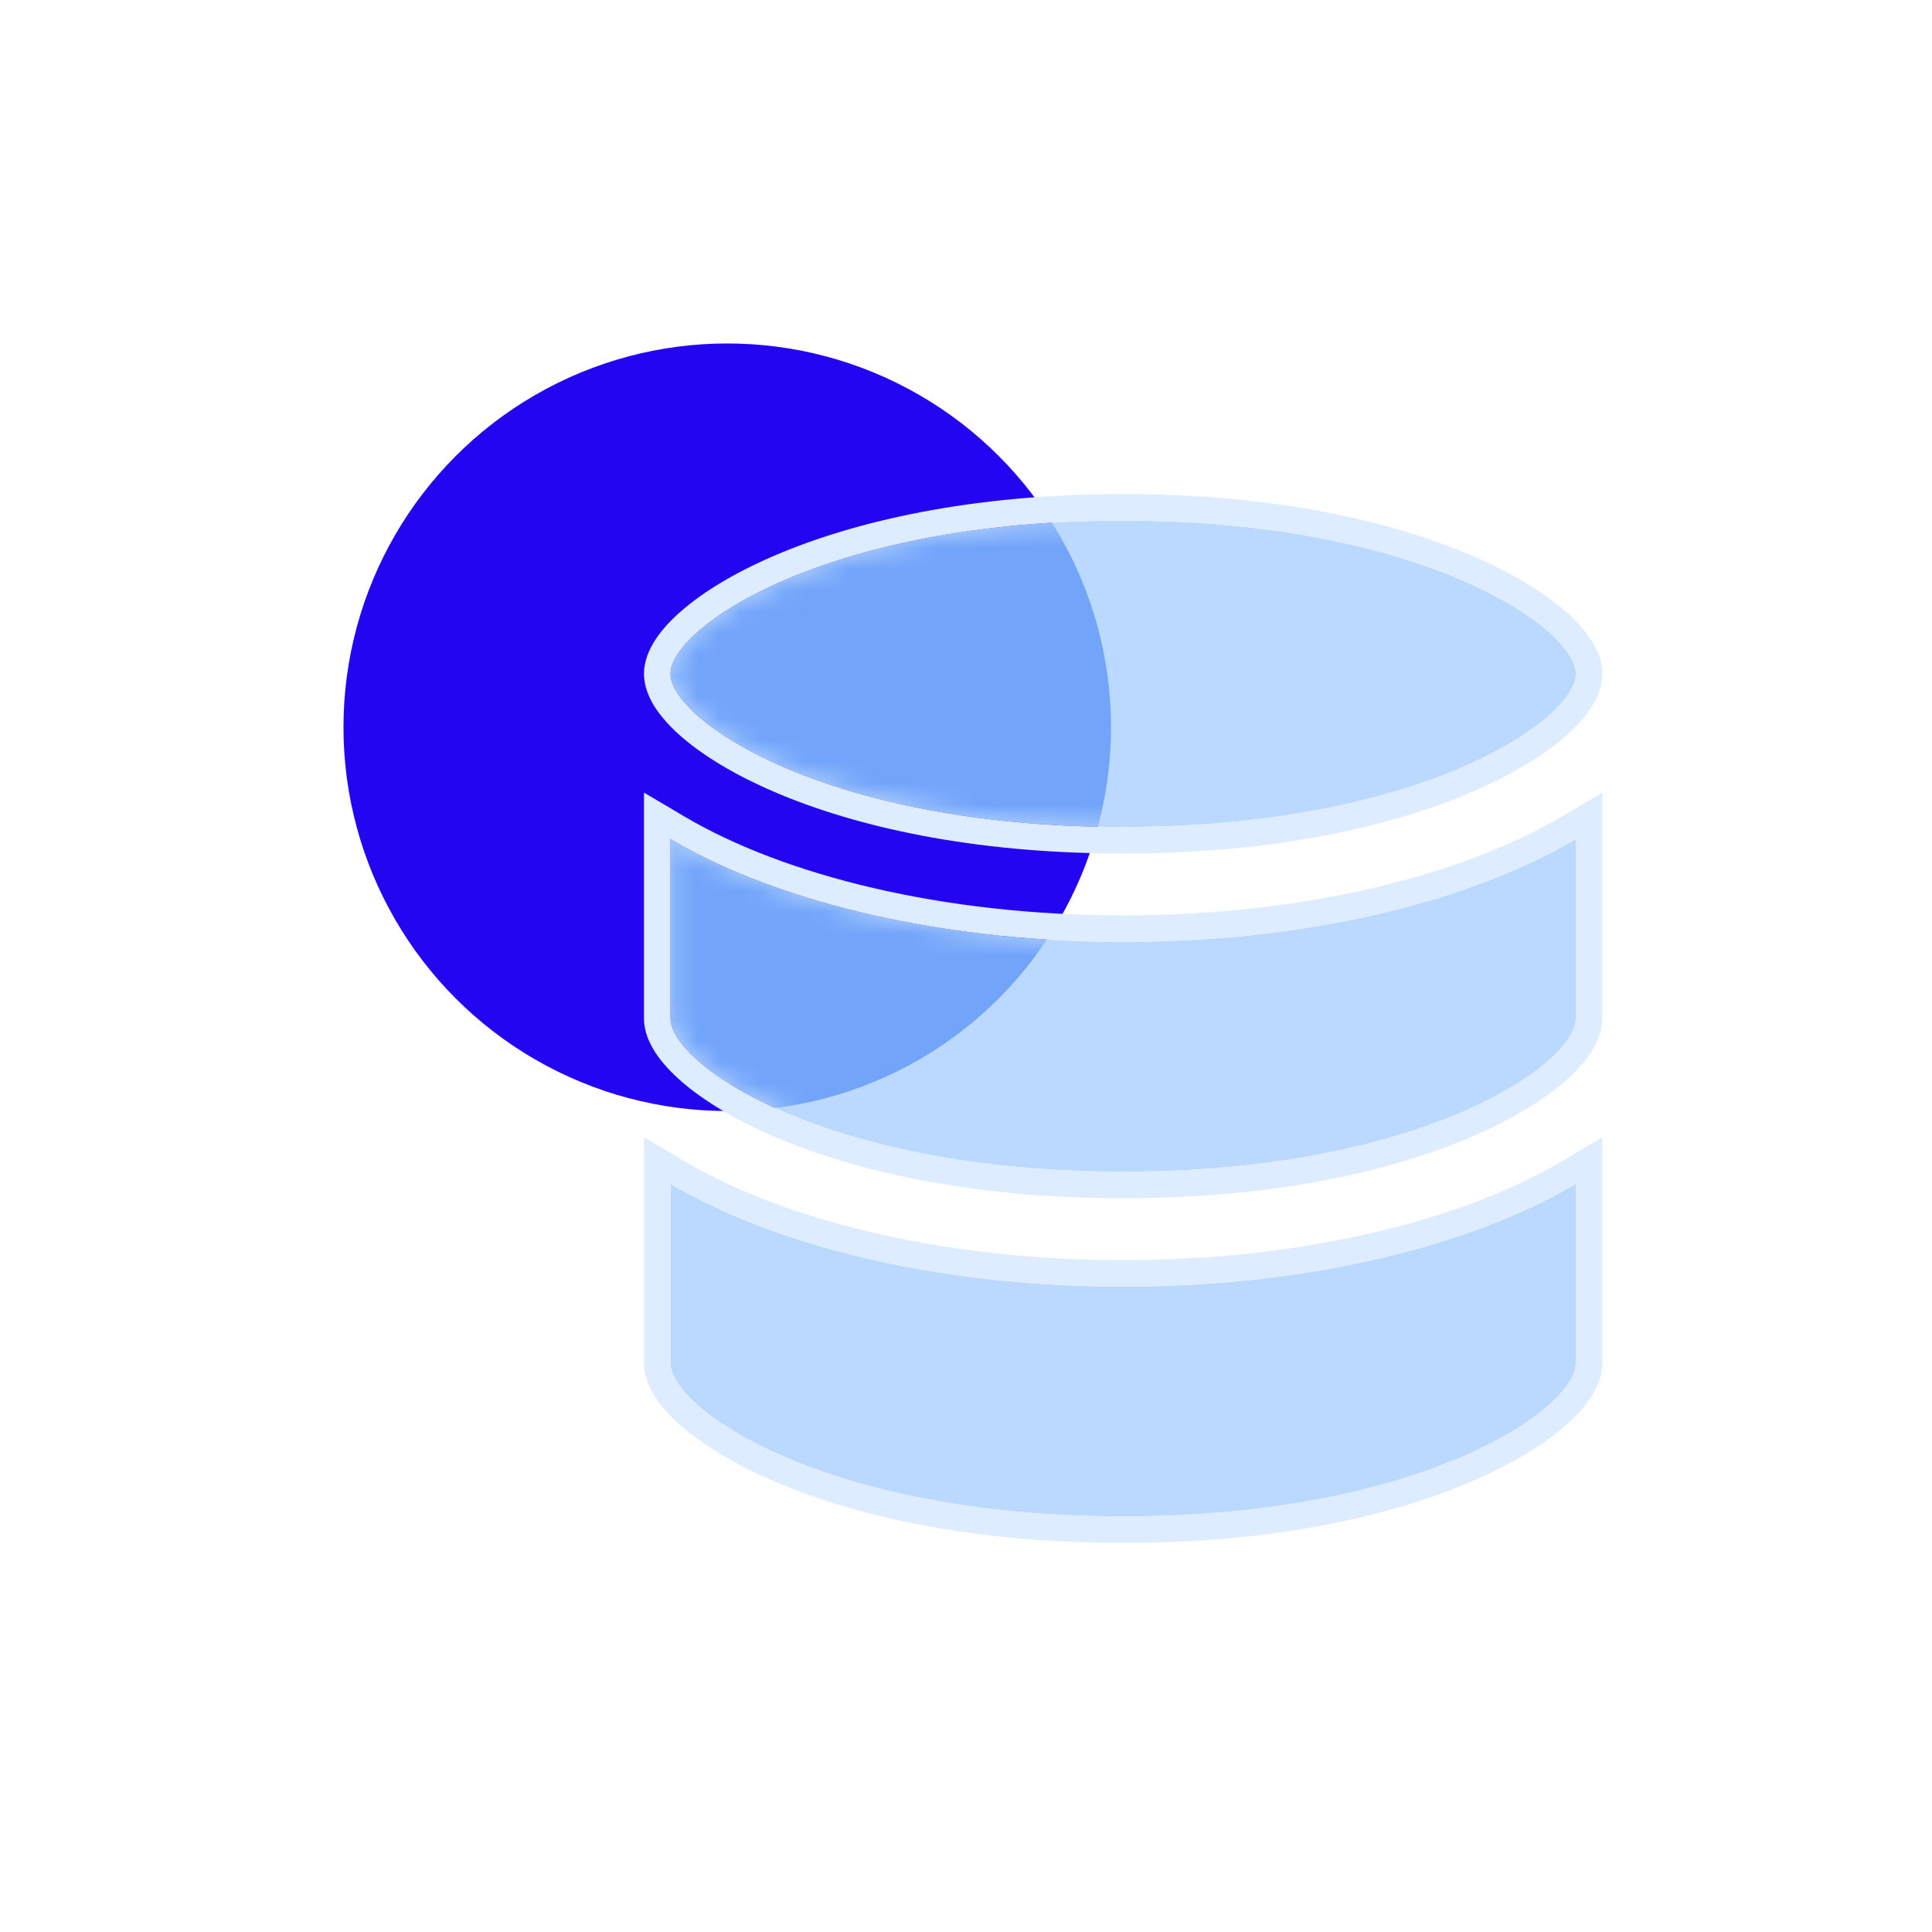
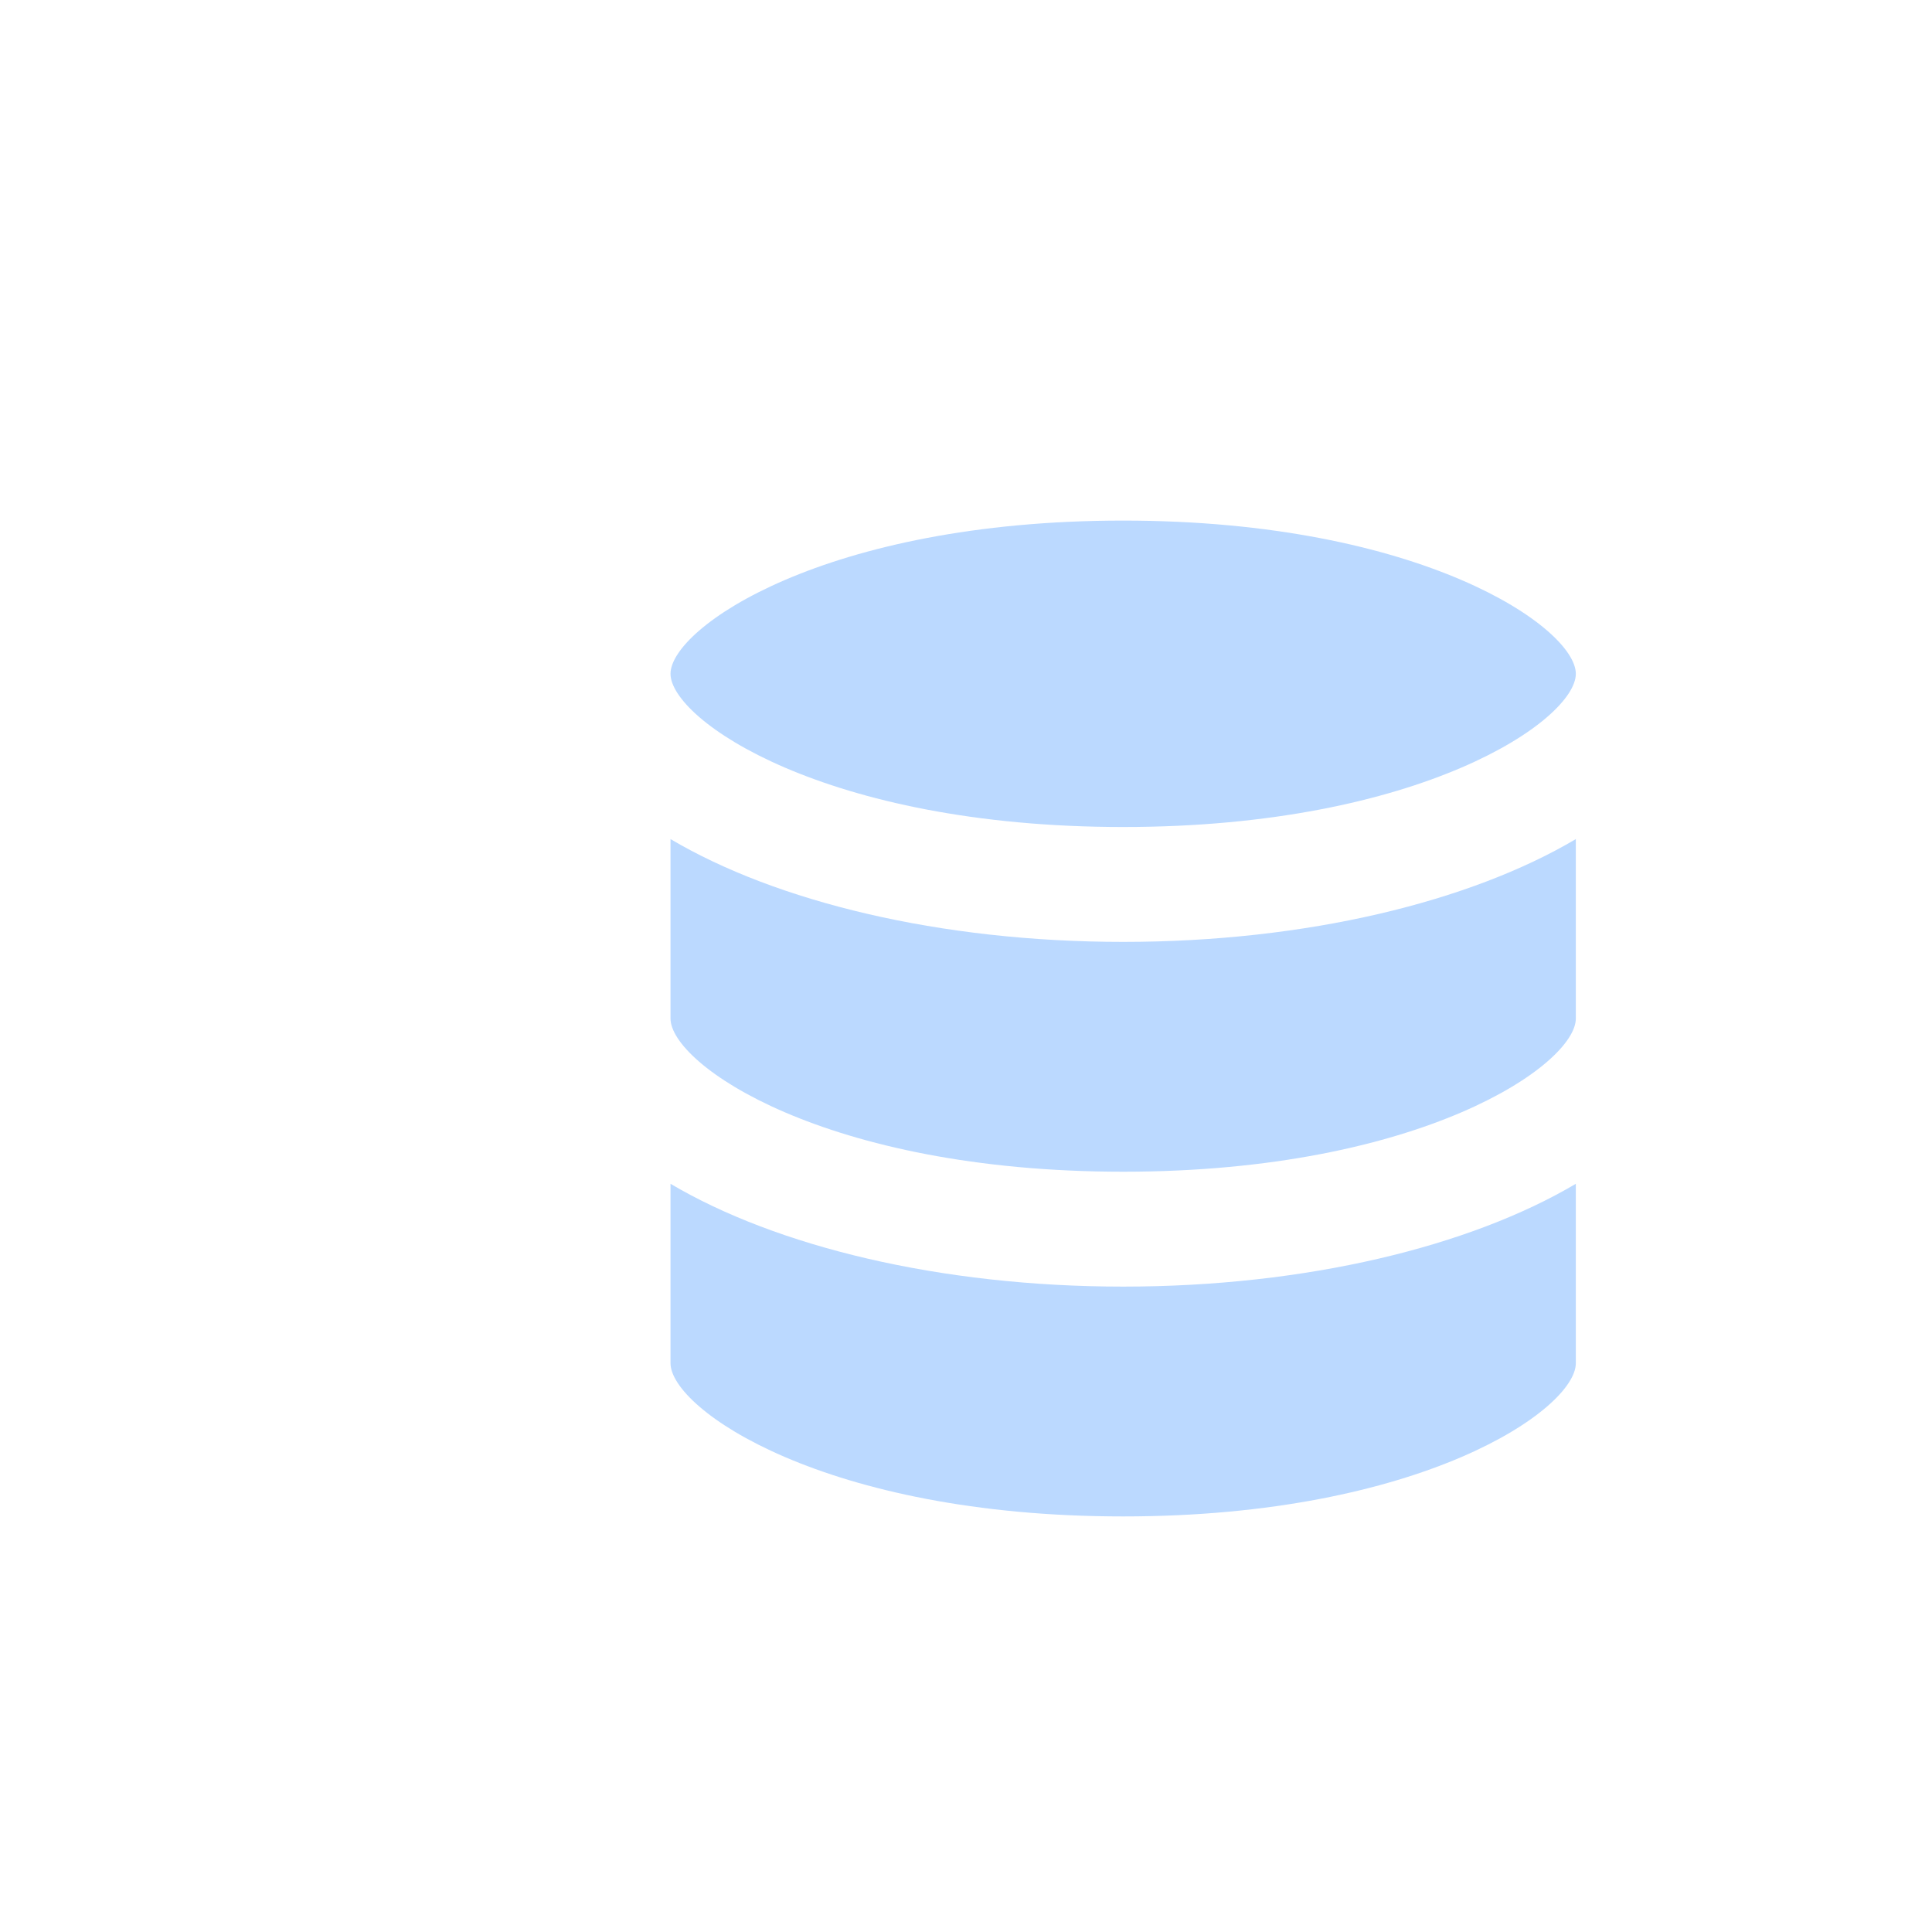
<svg xmlns="http://www.w3.org/2000/svg" width="90" height="90" viewBox="0 0 90 90" fill="none">
  <g id="Group 2436">
    <g id="Group 2425">
-       <circle id="æ¤­åå½¢" cx="33.878" cy="33.878" r="17.878" fill="#2405F2" />
      <g id="Group 2424">
        <path id="Union" fill-rule="evenodd" clip-rule="evenodd" d="M52.322 24.251C66.235 24.251 73.408 29.254 73.408 31.388C73.408 33.522 66.235 38.525 52.322 38.525C38.41 38.525 31.235 33.522 31.235 31.388C31.235 29.254 38.41 24.251 52.322 24.251ZM73.408 63.504C73.408 65.638 66.235 70.641 52.322 70.641C38.41 70.641 31.235 65.638 31.235 63.504V55.146C36.154 58.056 43.768 59.935 52.322 59.935C60.877 59.935 68.491 58.056 73.408 55.146V63.504ZM31.235 47.446C31.235 49.58 38.41 54.583 52.322 54.583C66.235 54.583 73.408 49.58 73.408 47.446V39.088C68.491 41.998 60.877 43.877 52.322 43.877C43.768 43.877 36.154 41.998 31.235 39.088V47.446Z" fill="#BBD9FF" />
        <g id="Mask group">
          <mask id="mask0_26_1804" style="mask-type:alpha" maskUnits="userSpaceOnUse" x="31" y="24" width="43" height="47">
-             <path id="Union_2" fill-rule="evenodd" clip-rule="evenodd" d="M52.322 24.251C66.235 24.251 73.408 29.254 73.408 31.388C73.408 33.522 66.235 38.525 52.322 38.525C38.41 38.525 31.235 33.522 31.235 31.388C31.235 29.254 38.41 24.251 52.322 24.251ZM73.408 63.504C73.408 65.638 66.235 70.641 52.322 70.641C38.41 70.641 31.235 65.638 31.235 63.504V55.146C36.154 58.056 43.768 59.935 52.322 59.935C60.877 59.935 68.491 58.056 73.408 55.146V63.504ZM31.235 47.446C31.235 49.58 38.41 54.583 52.322 54.583C66.235 54.583 73.408 49.58 73.408 47.446V39.088C68.491 41.998 60.877 43.877 52.322 43.877C43.768 43.877 36.154 41.998 31.235 39.088V47.446Z" fill="url(#paint0_linear_26_1804)" />
-           </mask>
+             </mask>
          <g mask="url(#mask0_26_1804)">
            <g id="æ¤­åå½¢_2" opacity="0.4" filter="url(#filter0_f_26_1804)">
              <circle cx="33.878" cy="33.878" r="17.878" fill="#0556F2" />
            </g>
          </g>
        </g>
-         <path id="Union_3" fill-rule="evenodd" clip-rule="evenodd" d="M74.106 29.791C74.4 30.241 74.643 30.789 74.643 31.388C74.643 31.986 74.4 32.534 74.106 32.984C73.802 33.447 73.382 33.902 72.877 34.338C71.868 35.211 70.419 36.097 68.57 36.891C64.862 38.484 59.421 39.76 52.322 39.76C45.223 39.76 39.782 38.484 36.074 36.891C34.225 36.097 32.776 35.211 31.766 34.338C31.262 33.902 30.841 33.447 30.537 32.984C30.243 32.535 30 31.986 30 31.388C30 30.789 30.243 30.241 30.537 29.791C30.841 29.328 31.262 28.873 31.766 28.438C32.776 27.565 34.225 26.678 36.074 25.884C39.782 24.291 45.223 23.015 52.322 23.015C59.421 23.015 64.862 24.291 68.57 25.884C70.419 26.678 71.868 27.565 72.877 28.438C73.382 28.873 73.802 29.328 74.106 29.791ZM73.408 31.388C73.408 29.254 66.235 24.251 52.322 24.251C38.41 24.251 31.235 29.254 31.235 31.388C31.235 33.522 38.41 38.525 52.322 38.525C66.235 38.525 73.408 33.522 73.408 31.388ZM30 52.98L31.864 54.083C36.54 56.849 43.919 58.7 52.322 58.7C60.727 58.7 68.106 56.849 72.779 54.083L74.643 52.98V55.146V63.504C74.643 64.102 74.4 64.65 74.106 65.1C73.802 65.563 73.382 66.018 72.877 66.454C71.868 67.327 70.419 68.213 68.57 69.007C64.862 70.6 59.421 71.876 52.322 71.876C45.223 71.876 39.782 70.6 36.074 69.007C34.225 68.213 32.776 67.327 31.766 66.454C31.262 66.018 30.841 65.563 30.537 65.1C30.243 64.651 30 64.102 30 63.504V55.146V52.98ZM72.173 55.827C72.601 55.607 73.013 55.38 73.408 55.146V56.569V63.504C73.408 65.638 66.235 70.641 52.322 70.641C38.41 70.641 31.235 65.638 31.235 63.504V56.569V55.146C31.63 55.38 32.042 55.607 32.471 55.827C37.382 58.346 44.455 59.935 52.322 59.935C60.19 59.935 67.263 58.346 72.173 55.827ZM31.864 38.025L30 36.922V39.088V47.446C30 48.044 30.243 48.593 30.537 49.042C30.841 49.505 31.262 49.96 31.766 50.396C32.776 51.269 34.225 52.155 36.074 52.949C39.782 54.542 45.223 55.818 52.322 55.818C59.421 55.818 64.862 54.542 68.57 52.949C70.419 52.155 71.868 51.269 72.877 50.396C73.382 49.96 73.802 49.505 74.106 49.042C74.4 48.592 74.643 48.044 74.643 47.446V39.088V36.922L72.779 38.025C68.106 40.791 60.727 42.642 52.322 42.642C43.919 42.642 36.54 40.791 31.864 38.025ZM52.322 43.877C44.455 43.877 37.382 42.288 32.471 39.769C32.042 39.549 31.63 39.322 31.235 39.088V40.511V47.446C31.235 49.58 38.41 54.583 52.322 54.583C66.235 54.583 73.408 49.58 73.408 47.446V40.511V39.088C73.013 39.322 72.601 39.549 72.173 39.769C67.263 42.288 60.19 43.877 52.322 43.877Z" fill="#DDEDFF" />
      </g>
    </g>
  </g>
  <defs>
    <filter id="filter0_f_26_1804" x="-7.797" y="-7.797" width="83.351" height="83.351" filterUnits="userSpaceOnUse" color-interpolation-filters="sRGB">
      <feFlood flood-opacity="0" result="BackgroundImageFix" />
      <feBlend mode="normal" in="SourceGraphic" in2="BackgroundImageFix" result="shape" />
      <feGaussianBlur stdDeviation="11.899" result="effect1_foregroundBlur_26_1804" />
    </filter>
    <linearGradient id="paint0_linear_26_1804" x1="31.235" y1="24.251" x2="31.235" y2="70.641" gradientUnits="userSpaceOnUse">
      <stop stop-color="#79BEFF" />
      <stop offset="1" stop-color="#448AFF" />
    </linearGradient>
  </defs>
</svg>